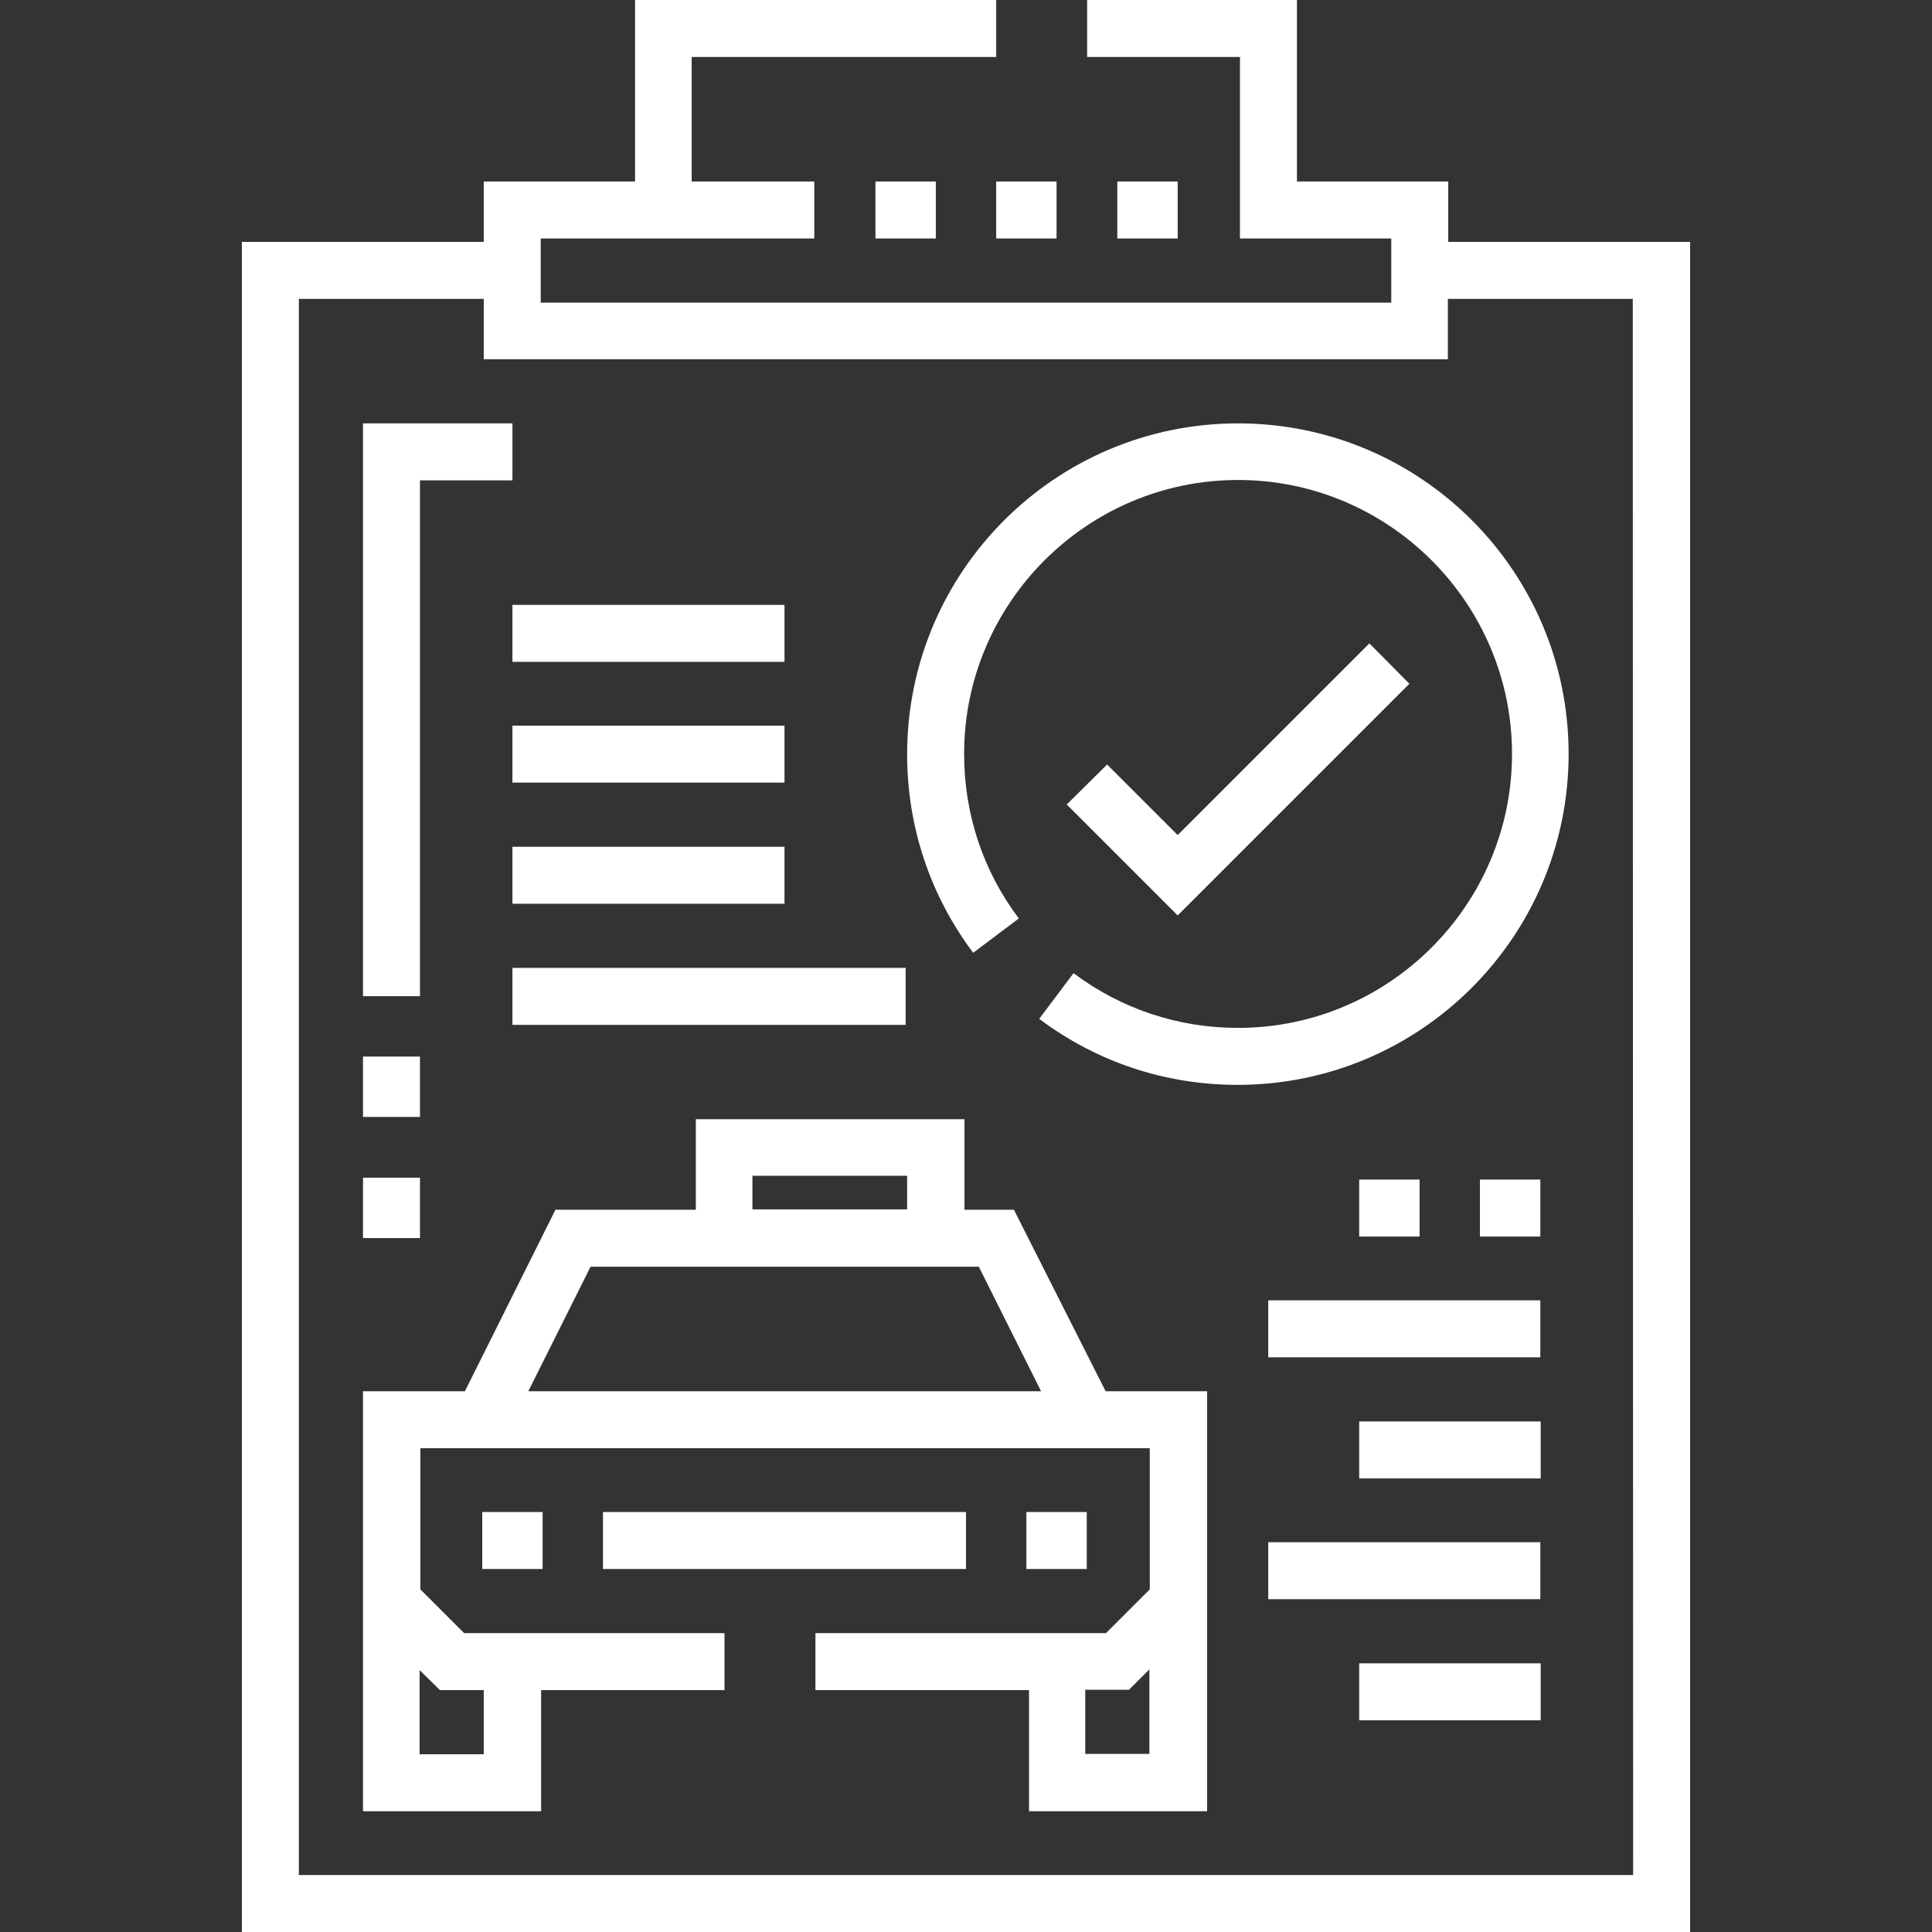
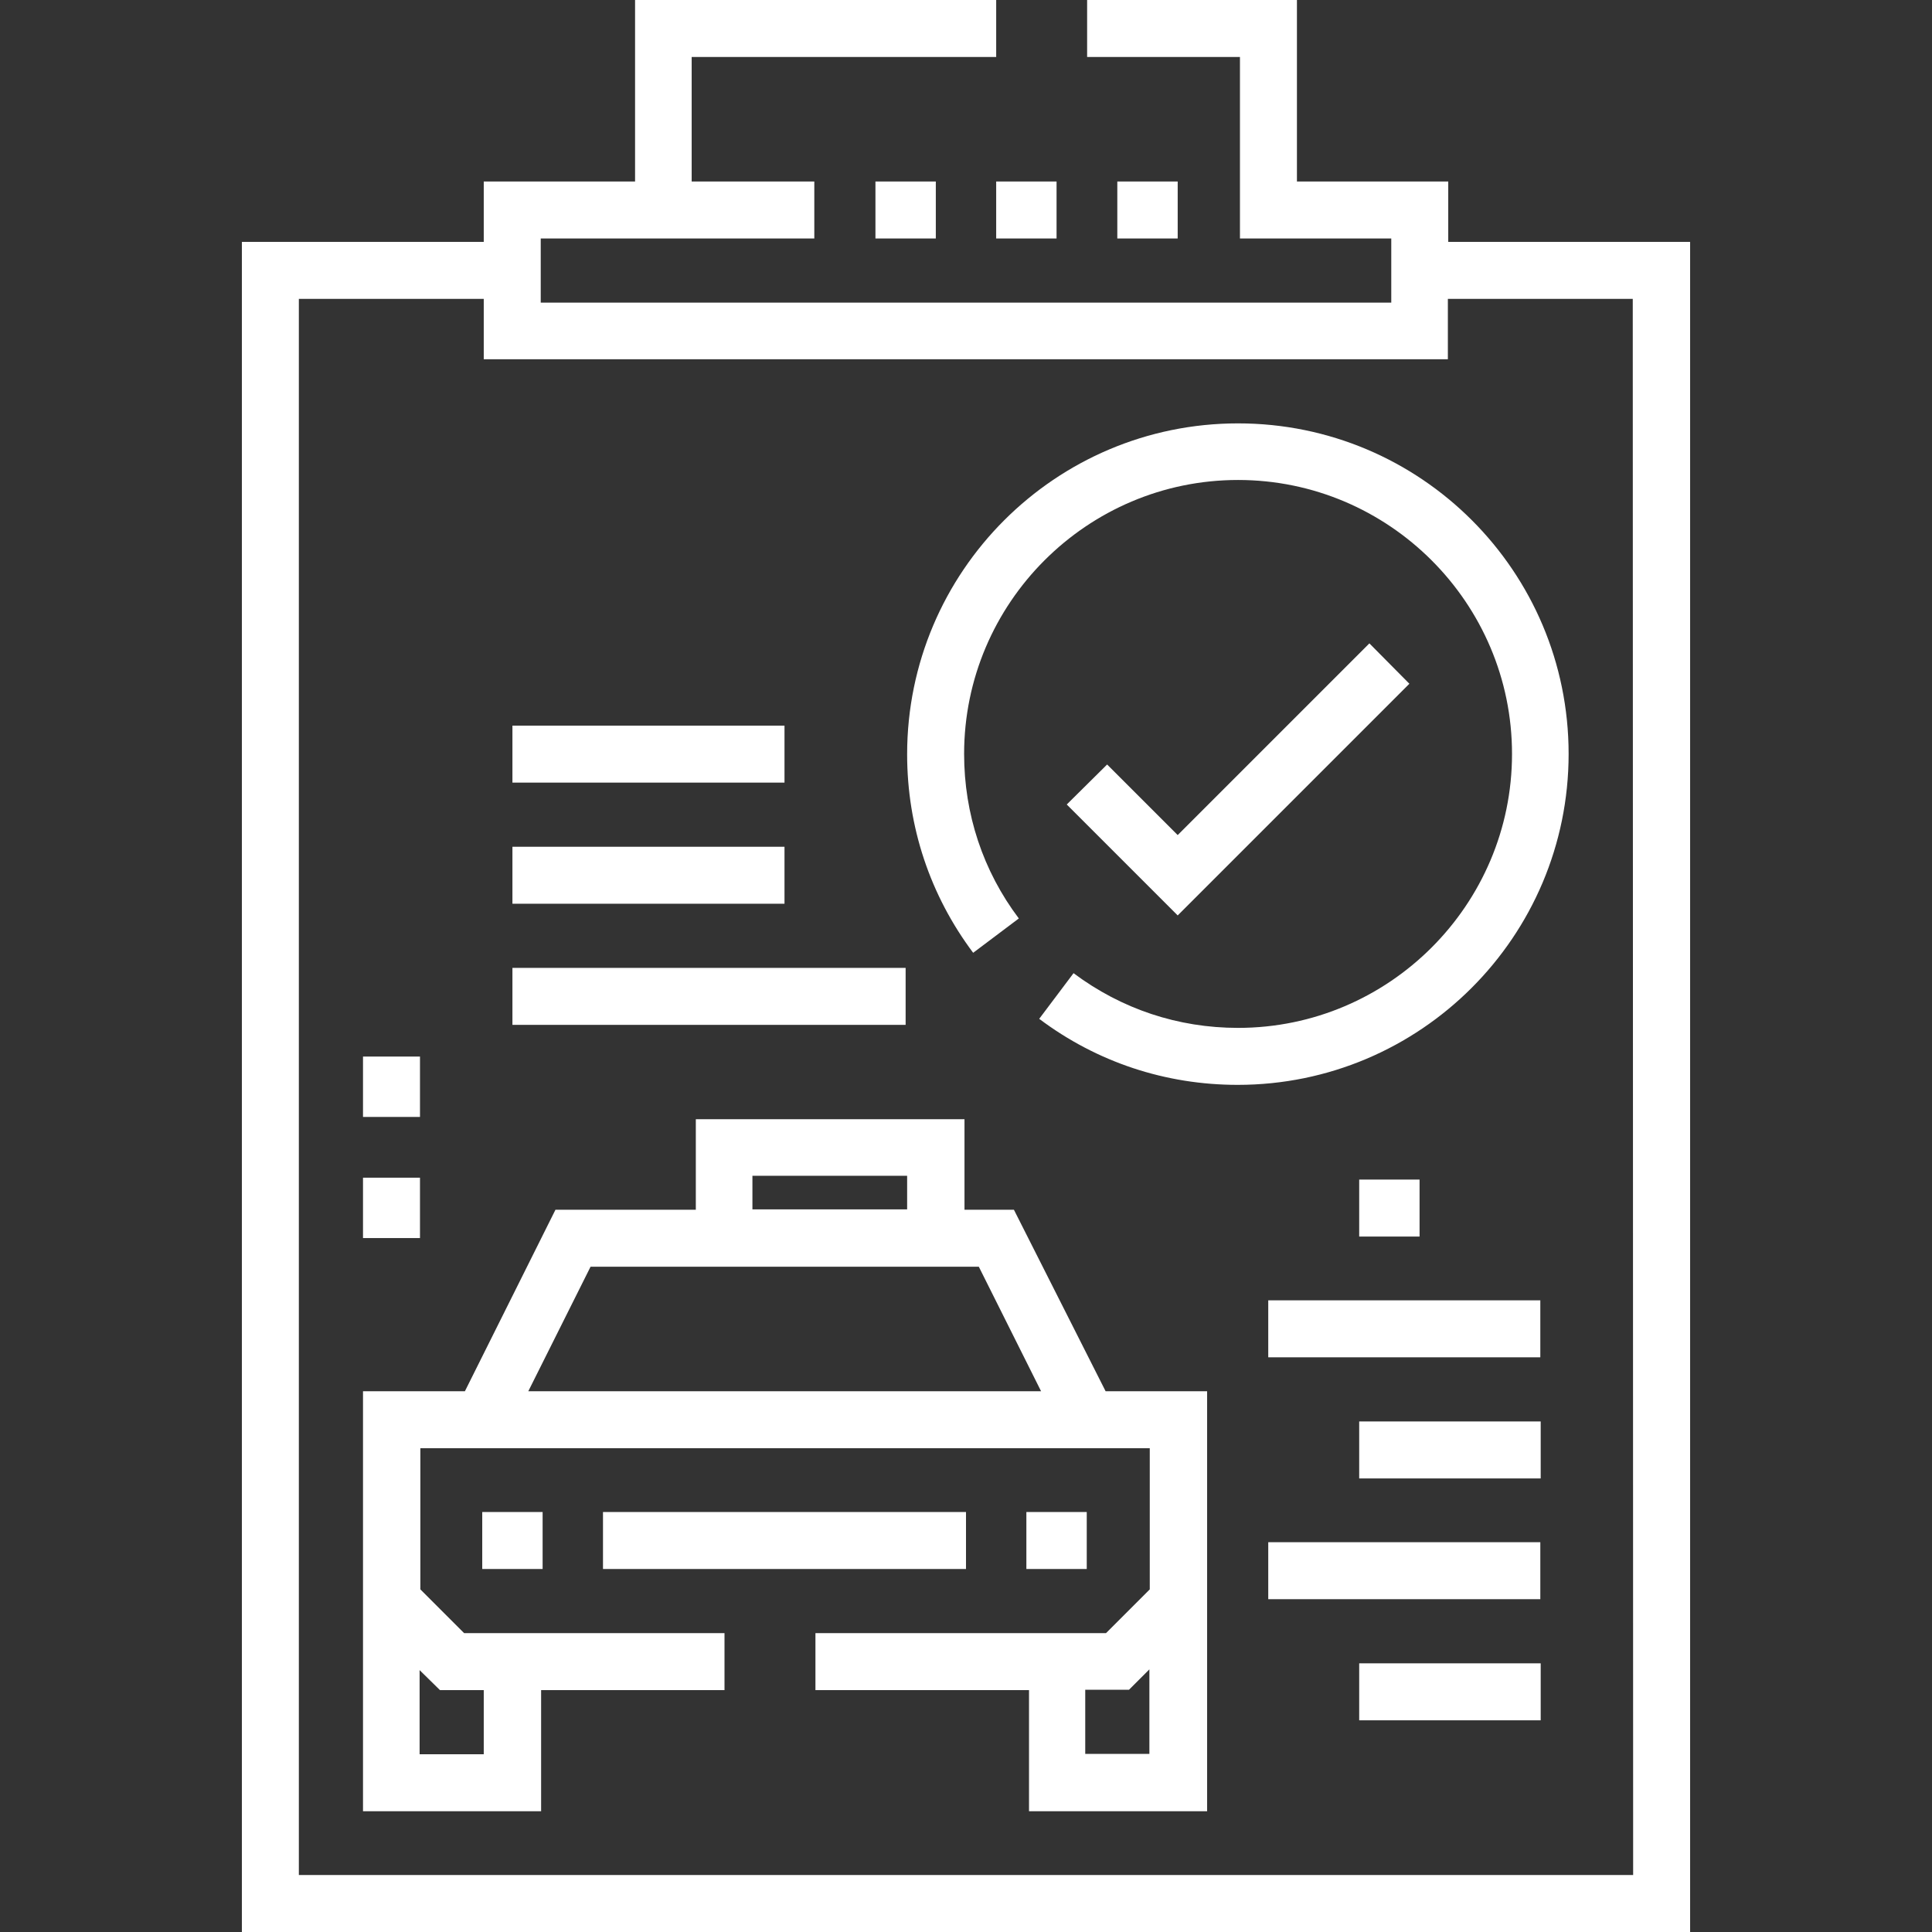
<svg xmlns="http://www.w3.org/2000/svg" version="1.1" id="Layer_1" x="0px" y="0px" viewBox="0 0 512 512" style="enable-background:new 0 0 512 512;" xml:space="preserve">
  <rect x="0" y="0" width="512" height="512" fill="#333333" stroke="none" />
  <style type="text/css">
	.st0{fill:#FFFFFF;}
</style>
  <g>
    <g>
      <g>
        <g>
          <rect x="264" y="48.1" class="st0" width="16" height="15.1" />
        </g>
        <g>
-           <polygon class="st0" points="111.3,264 96.2,264 96.2,112.2 135.8,112.2 135.8,127.3 111.3,127.3     " />
-         </g>
+           </g>
        <g>
          <rect x="96.2" y="312.1" class="st0" width="15.1" height="16" />
        </g>
      </g>
      <g>
        <rect x="159.8" y="400.7" class="st0" width="96.2" height="15.1" />
      </g>
      <g>
        <polygon class="st0" points="312.1,242.6 282.7,213.2 293.4,202.6 312.1,221.3 362.9,170.5 373.5,181.2    " />
      </g>
      <g>
        <rect x="360.2" y="376.7" class="st0" width="48.1" height="15.1" />
      </g>
      <g>
        <rect x="360.2" y="440.8" class="st0" width="48.1" height="15.1" />
      </g>
      <g>
-         <rect x="392.2" y="312.6" class="st0" width="16" height="15.1" />
-       </g>
+         </g>
      <g>
        <rect x="135.8" y="256.5" class="st0" width="104.2" height="15.1" />
      </g>
      <g>
        <rect x="135.8" y="192.3" class="st0" width="72.1" height="15.1" />
      </g>
      <g>
        <path class="st0" d="M383.8,64.1v-16h-40.1V0h-55.6v15.1h40.5v48.1h40.1v17H143.3v-17h32.5h7.5h32.5V48.1h-32.5v-33H264V0h-95.7     v48.1h-40.1v16H64.1V512h383.8V64.1H383.8z M432.8,496.9H79.2V79.2h49v16h255.5v-16h49L432.8,496.9L432.8,496.9z" />
        <rect x="232" y="48.1" class="st0" width="16" height="15.1" />
        <rect x="296.1" y="48.1" class="st0" width="16" height="15.1" />
        <rect x="96.2" y="280" class="st0" width="15.1" height="16" />
        <path class="st0" d="M268.7,320.6h-13.1v-24h-71.2v24h-37.2l-24,48.1H96.2v111.3h47.2v-32.1h48.6v-15.1h-69l-11.6-11.6v-37.4h4.3     h184.7h4.3v37.4l-11.6,11.6h-77v15.1h56.6v32.1h47.2V368.7h-26.9L268.7,320.6z M116.6,447.9h11.6v17h-17v-22.3L116.6,447.9z      M304.6,464.8h-17v-17h11.6l5.4-5.4L304.6,464.8L304.6,464.8z M199.4,311.6h41v8.9h-41V311.6z M140,368.7l16.5-33h102.9l16.5,33     H140z" />
        <rect x="127.8" y="400.7" class="st0" width="16" height="15.1" />
        <rect x="272" y="400.7" class="st0" width="16" height="15.1" />
        <path class="st0" d="M328.1,112.2c-48.4,0-87.7,39.3-87.7,87.7c0,19.2,6.1,37.4,17.5,52.6l12.1-9.1     c-9.5-12.6-14.5-27.7-14.5-43.6c0-40,32.6-72.6,72.6-72.6s72.6,32.6,72.6,72.6s-32.6,72.6-72.6,72.6c-15.9,0-30.9-5-43.6-14.5     l-9.1,12.1c15.3,11.5,33.5,17.5,52.6,17.5c48.4,0,87.7-39.3,87.7-87.7S376.5,112.2,328.1,112.2z" />
        <rect x="336.1" y="344.6" class="st0" width="72.1" height="15.1" />
        <rect x="336.1" y="408.7" class="st0" width="72.1" height="15.1" />
        <rect x="360.2" y="312.6" class="st0" width="16" height="15.1" />
        <rect x="135.8" y="224.4" class="st0" width="72.1" height="15.1" />
-         <rect x="135.8" y="160.3" class="st0" width="72.1" height="15.1" />
      </g>
    </g>
  </g>
</svg>